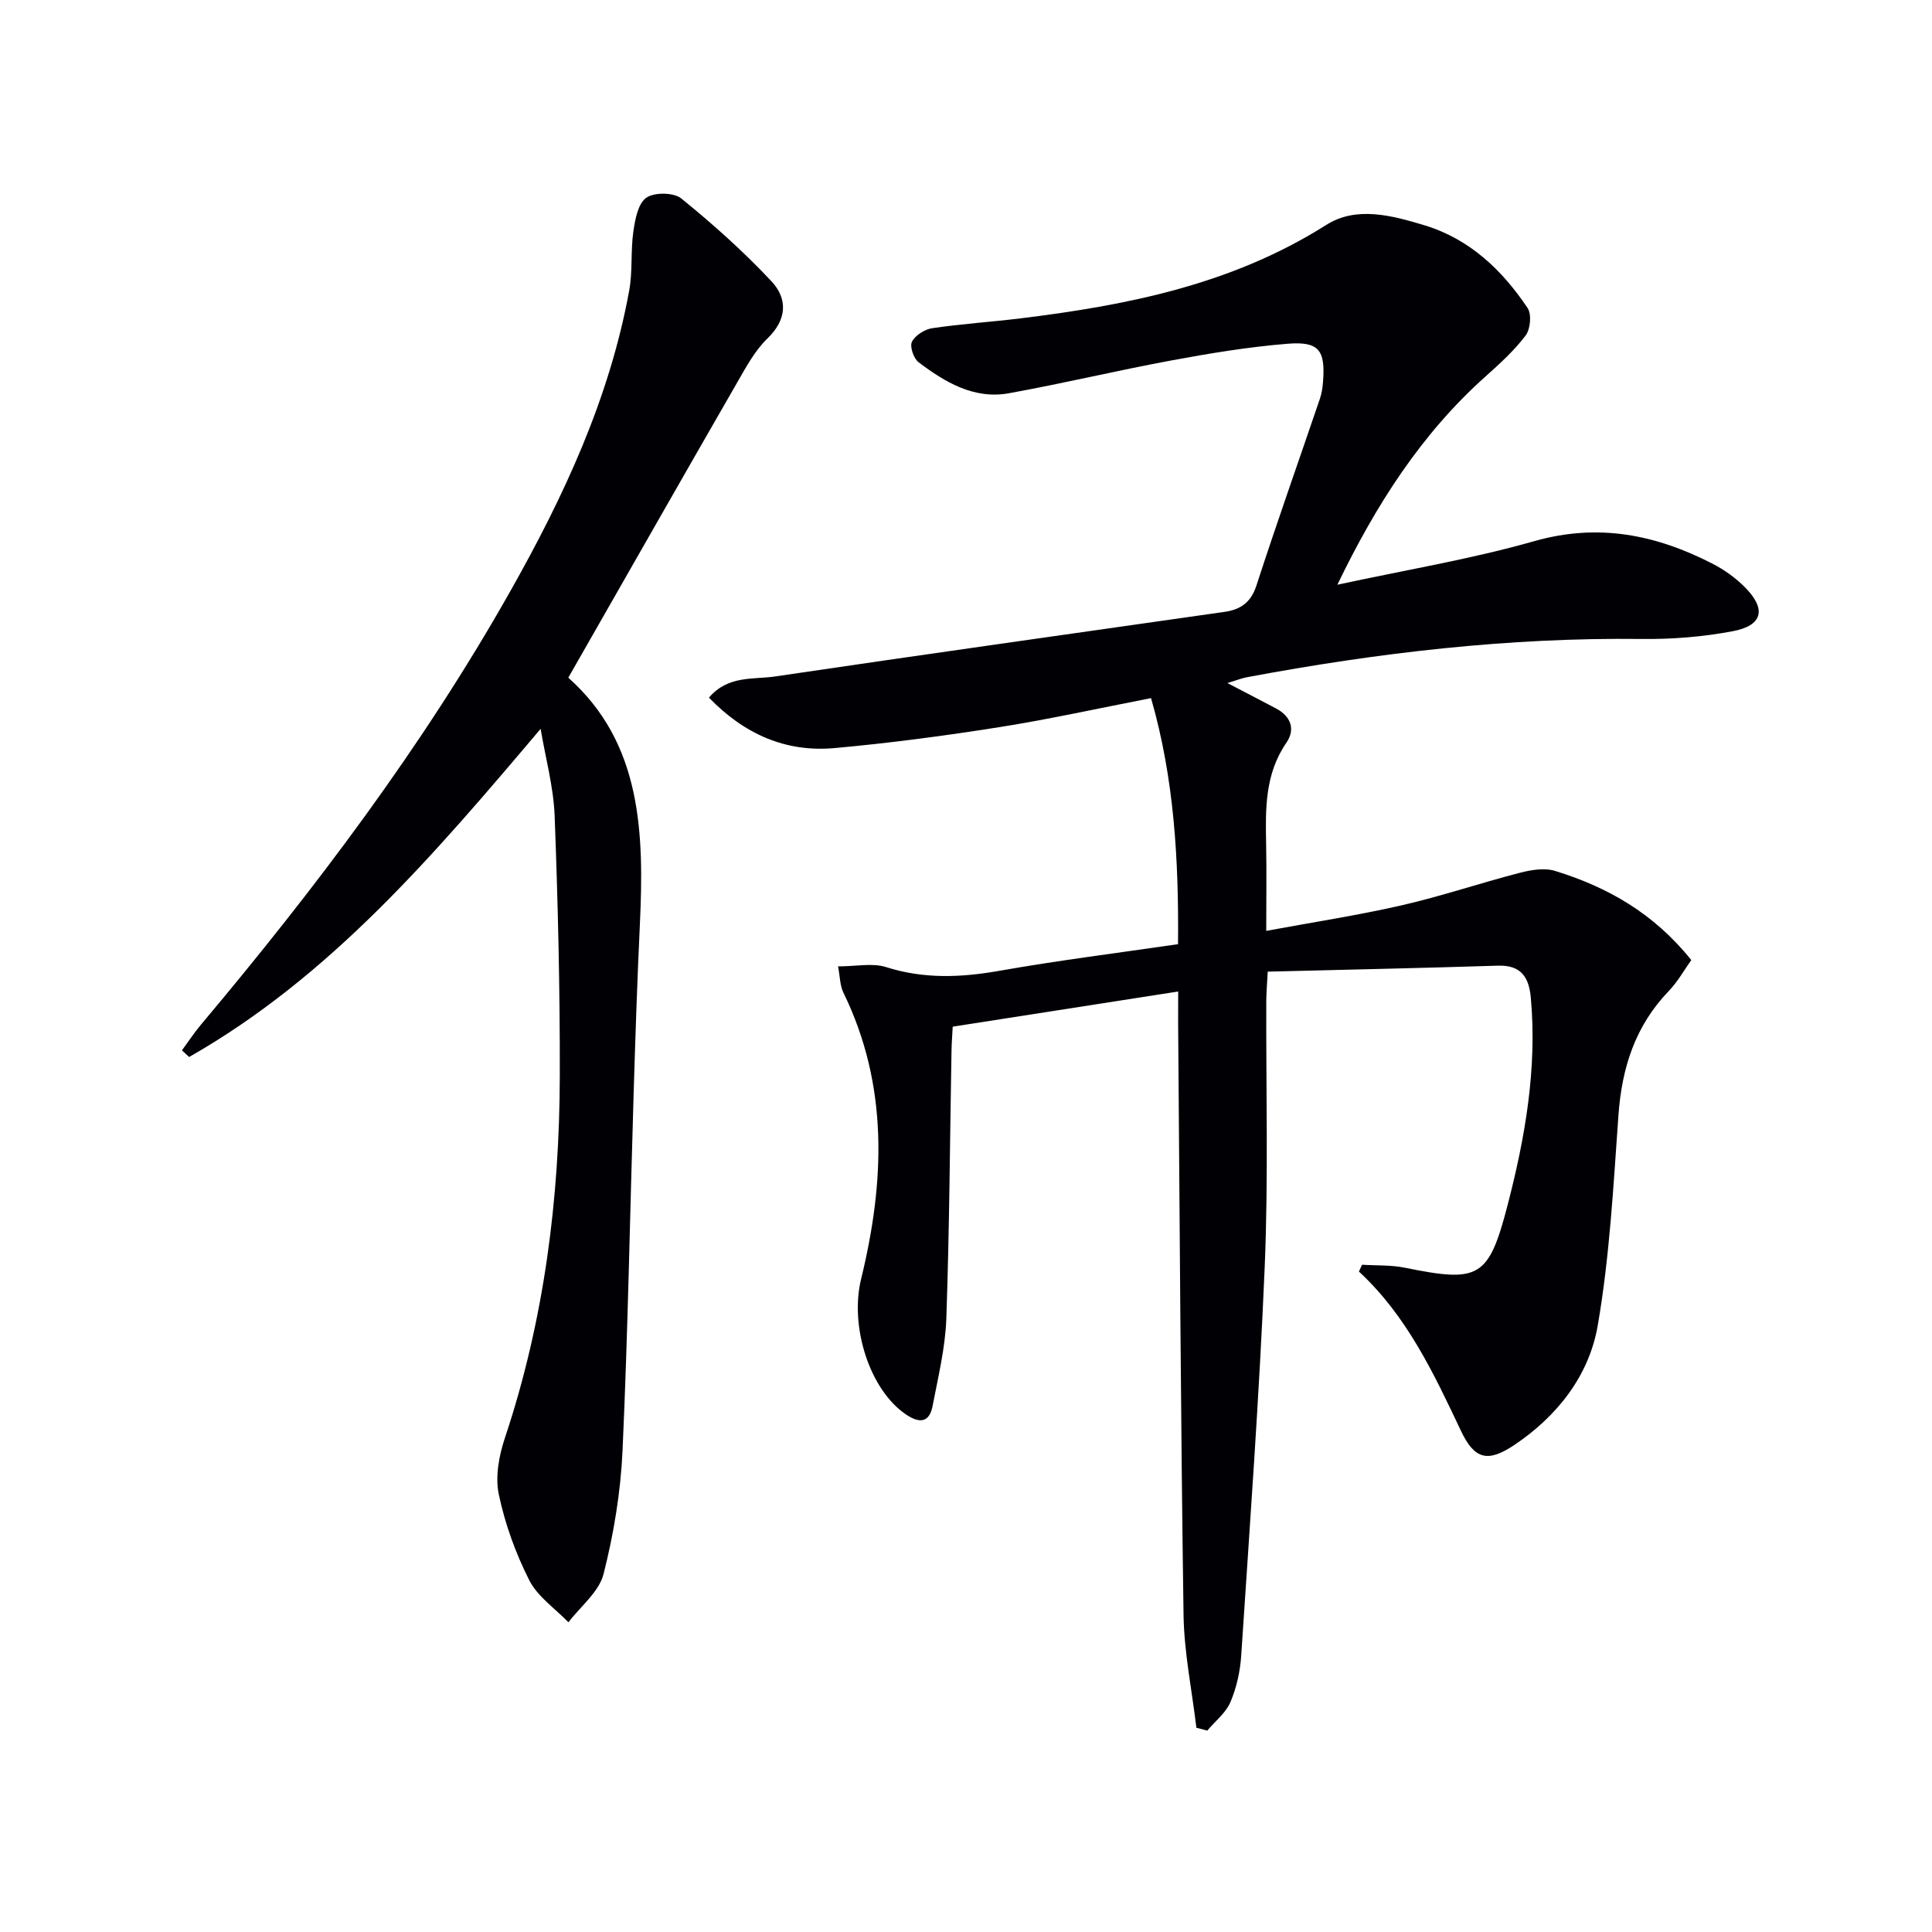
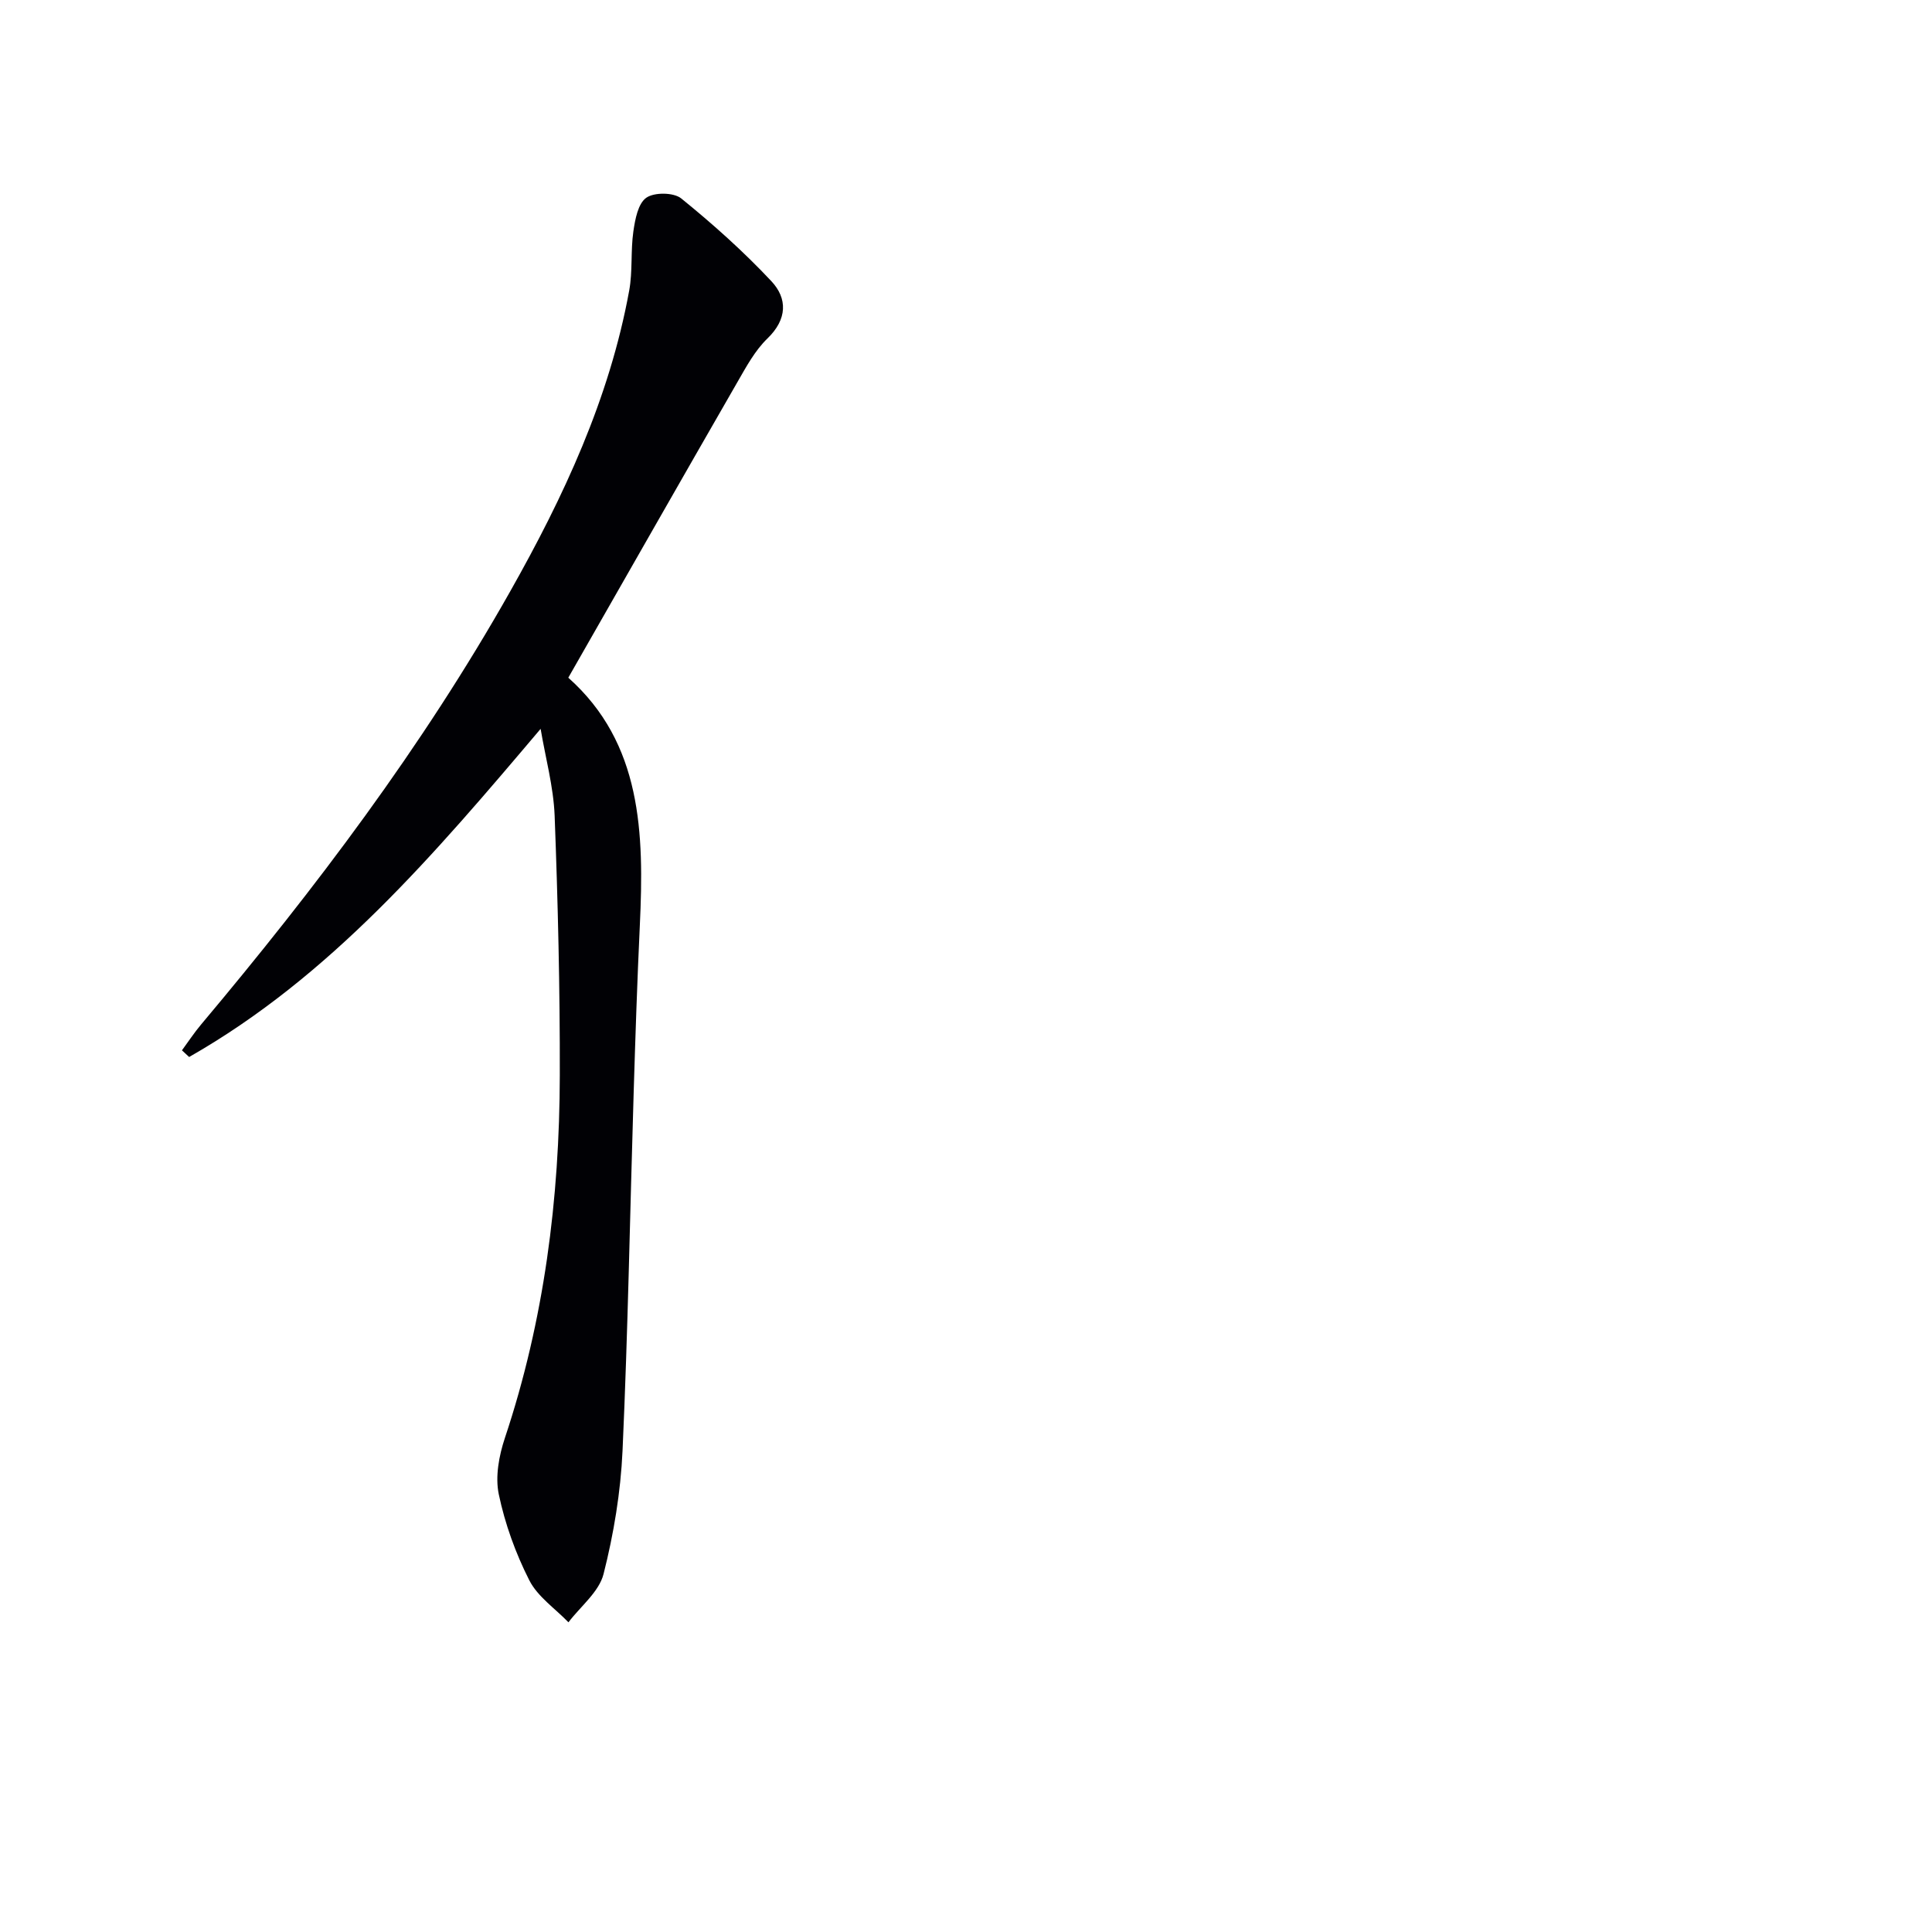
<svg xmlns="http://www.w3.org/2000/svg" enable-background="new 0 0 400 400" viewBox="0 0 400 400">
-   <path d="m243.93 205.28c-15.88 2.48-31.09 4.85-46.68 7.28-.09 1.74-.22 3.35-.25 4.96-.33 18.47-.43 36.95-1.07 55.41-.21 6.08-1.69 12.15-2.85 18.17-.66 3.42-2.65 3.66-5.46 1.78-7.6-5.11-11.73-18.25-9.34-28.06 4.9-20.09 5.74-40.02-3.66-59.3-.73-1.5-.71-3.38-1.11-5.44 3.74 0 7.1-.75 9.92.14 7.85 2.5 15.53 2.18 23.5.77 12.07-2.13 24.25-3.65 36.97-5.51.15-17.27-.76-34.19-5.59-50.94-10.74 2.08-21.03 4.37-31.42 6.01-11.31 1.79-22.68 3.3-34.08 4.33-10.14.92-18.71-2.88-26.03-10.44 3.93-4.64 9.15-3.72 13.65-4.38 31.02-4.59 62.07-8.94 93.11-13.38 3.3-.47 5.46-1.95 6.6-5.48 4.2-12.94 8.75-25.76 13.13-38.64.37-1.09.55-2.27.64-3.42.53-6.61-.79-8.5-7.32-7.97-8.07.65-16.12 1.98-24.09 3.46-11.24 2.08-22.37 4.76-33.63 6.79-7.22 1.3-13.19-2.28-18.68-6.41-1.03-.78-1.88-3.27-1.38-4.25.67-1.33 2.63-2.58 4.19-2.81 6.07-.9 12.22-1.29 18.32-2.04 22.21-2.72 43.86-7.05 63.26-19.34 6.25-3.96 13.6-1.96 20.33.07 9.35 2.83 16.07 9.24 21.36 17.13.87 1.29.59 4.38-.41 5.7-2.38 3.15-5.39 5.87-8.35 8.52-13.26 11.87-22.61 26.48-30.62 43.07 14.05-3.04 27.62-5.28 40.76-9.02 13.28-3.78 25.22-1.34 36.93 4.68 2.47 1.27 4.84 2.98 6.78 4.96 4.39 4.47 3.57 7.85-2.63 9.01-6.16 1.16-12.55 1.68-18.82 1.6-27.55-.33-54.72 2.86-81.73 7.92-1.13.21-2.22.66-4.06 1.21 3.72 1.94 6.9 3.58 10.07 5.26 3.09 1.63 4.04 4.33 2.15 7.08-4.48 6.51-4.35 13.75-4.2 21.1.11 5.64.02 11.28.02 17.87 9.73-1.81 19-3.22 28.11-5.31 8.23-1.89 16.26-4.62 24.45-6.73 2.32-.6 5.07-1.05 7.26-.37 10.83 3.33 20.43 8.76 28.18 18.45-1.45 2.03-2.79 4.47-4.66 6.41-6.95 7.22-9.72 15.91-10.42 25.73-1.04 14.55-1.81 29.21-4.29 43.55-1.79 10.36-8.39 18.77-17.3 24.73-5.5 3.68-8.23 2.94-11.02-2.96-5.63-11.88-11.17-23.76-21.12-32.97.22-.47.43-.94.65-1.41 2.96.19 5.99.03 8.87.62 15.35 3.11 17.33 2.23 21.29-13.07 3.62-13.99 6.1-28.21 4.78-42.81-.38-4.23-1.98-6.81-6.79-6.66-15.72.5-31.45.83-47.68 1.24-.15 2.81-.29 4.4-.3 5.99-.07 18.33.44 36.68-.32 54.98-1.12 26.89-3.1 53.75-4.87 80.61-.21 3.27-.96 6.65-2.23 9.64-.95 2.24-3.15 3.96-4.8 5.91-.75-.2-1.5-.39-2.25-.59-.93-7.8-2.55-15.59-2.66-23.4-.59-40.8-.79-81.6-1.12-122.41 0-1.94.01-3.92.01-6.62z" fill="#010105" />
  <path d="m111.93 150.9c-22.08 26.08-43.5 51.26-72.77 67.94-.5-.46-1-.92-1.49-1.38 1.31-1.78 2.53-3.64 3.95-5.33 23.7-28.21 45.86-57.54 64.01-89.69 11.07-19.6 20.56-39.91 24.64-62.29.73-3.99.28-8.19.86-12.23.36-2.49.96-5.78 2.68-6.98 1.65-1.16 5.68-1.12 7.24.15 6.54 5.3 12.87 10.96 18.63 17.1 3.39 3.6 3.34 7.9-.79 11.89-2.57 2.48-4.38 5.84-6.2 9-11.68 20.29-23.26 40.64-35.03 61.23 15.24 13.56 15.71 32.19 14.81 51.28-.54 11.47-.92 22.95-1.27 34.42-.76 24.78-1.19 49.58-2.31 74.34-.39 8.57-1.82 17.21-3.93 25.53-.94 3.71-4.76 6.69-7.27 10-2.77-2.87-6.39-5.31-8.11-8.71-2.83-5.58-5.03-11.66-6.31-17.78-.77-3.66.04-8.01 1.26-11.67 8.14-24.39 11.32-49.52 11.37-75.07.04-17.94-.39-35.89-1.07-53.82-.25-6.01-1.9-11.96-2.9-17.93z" fill="#010105" />
</svg>